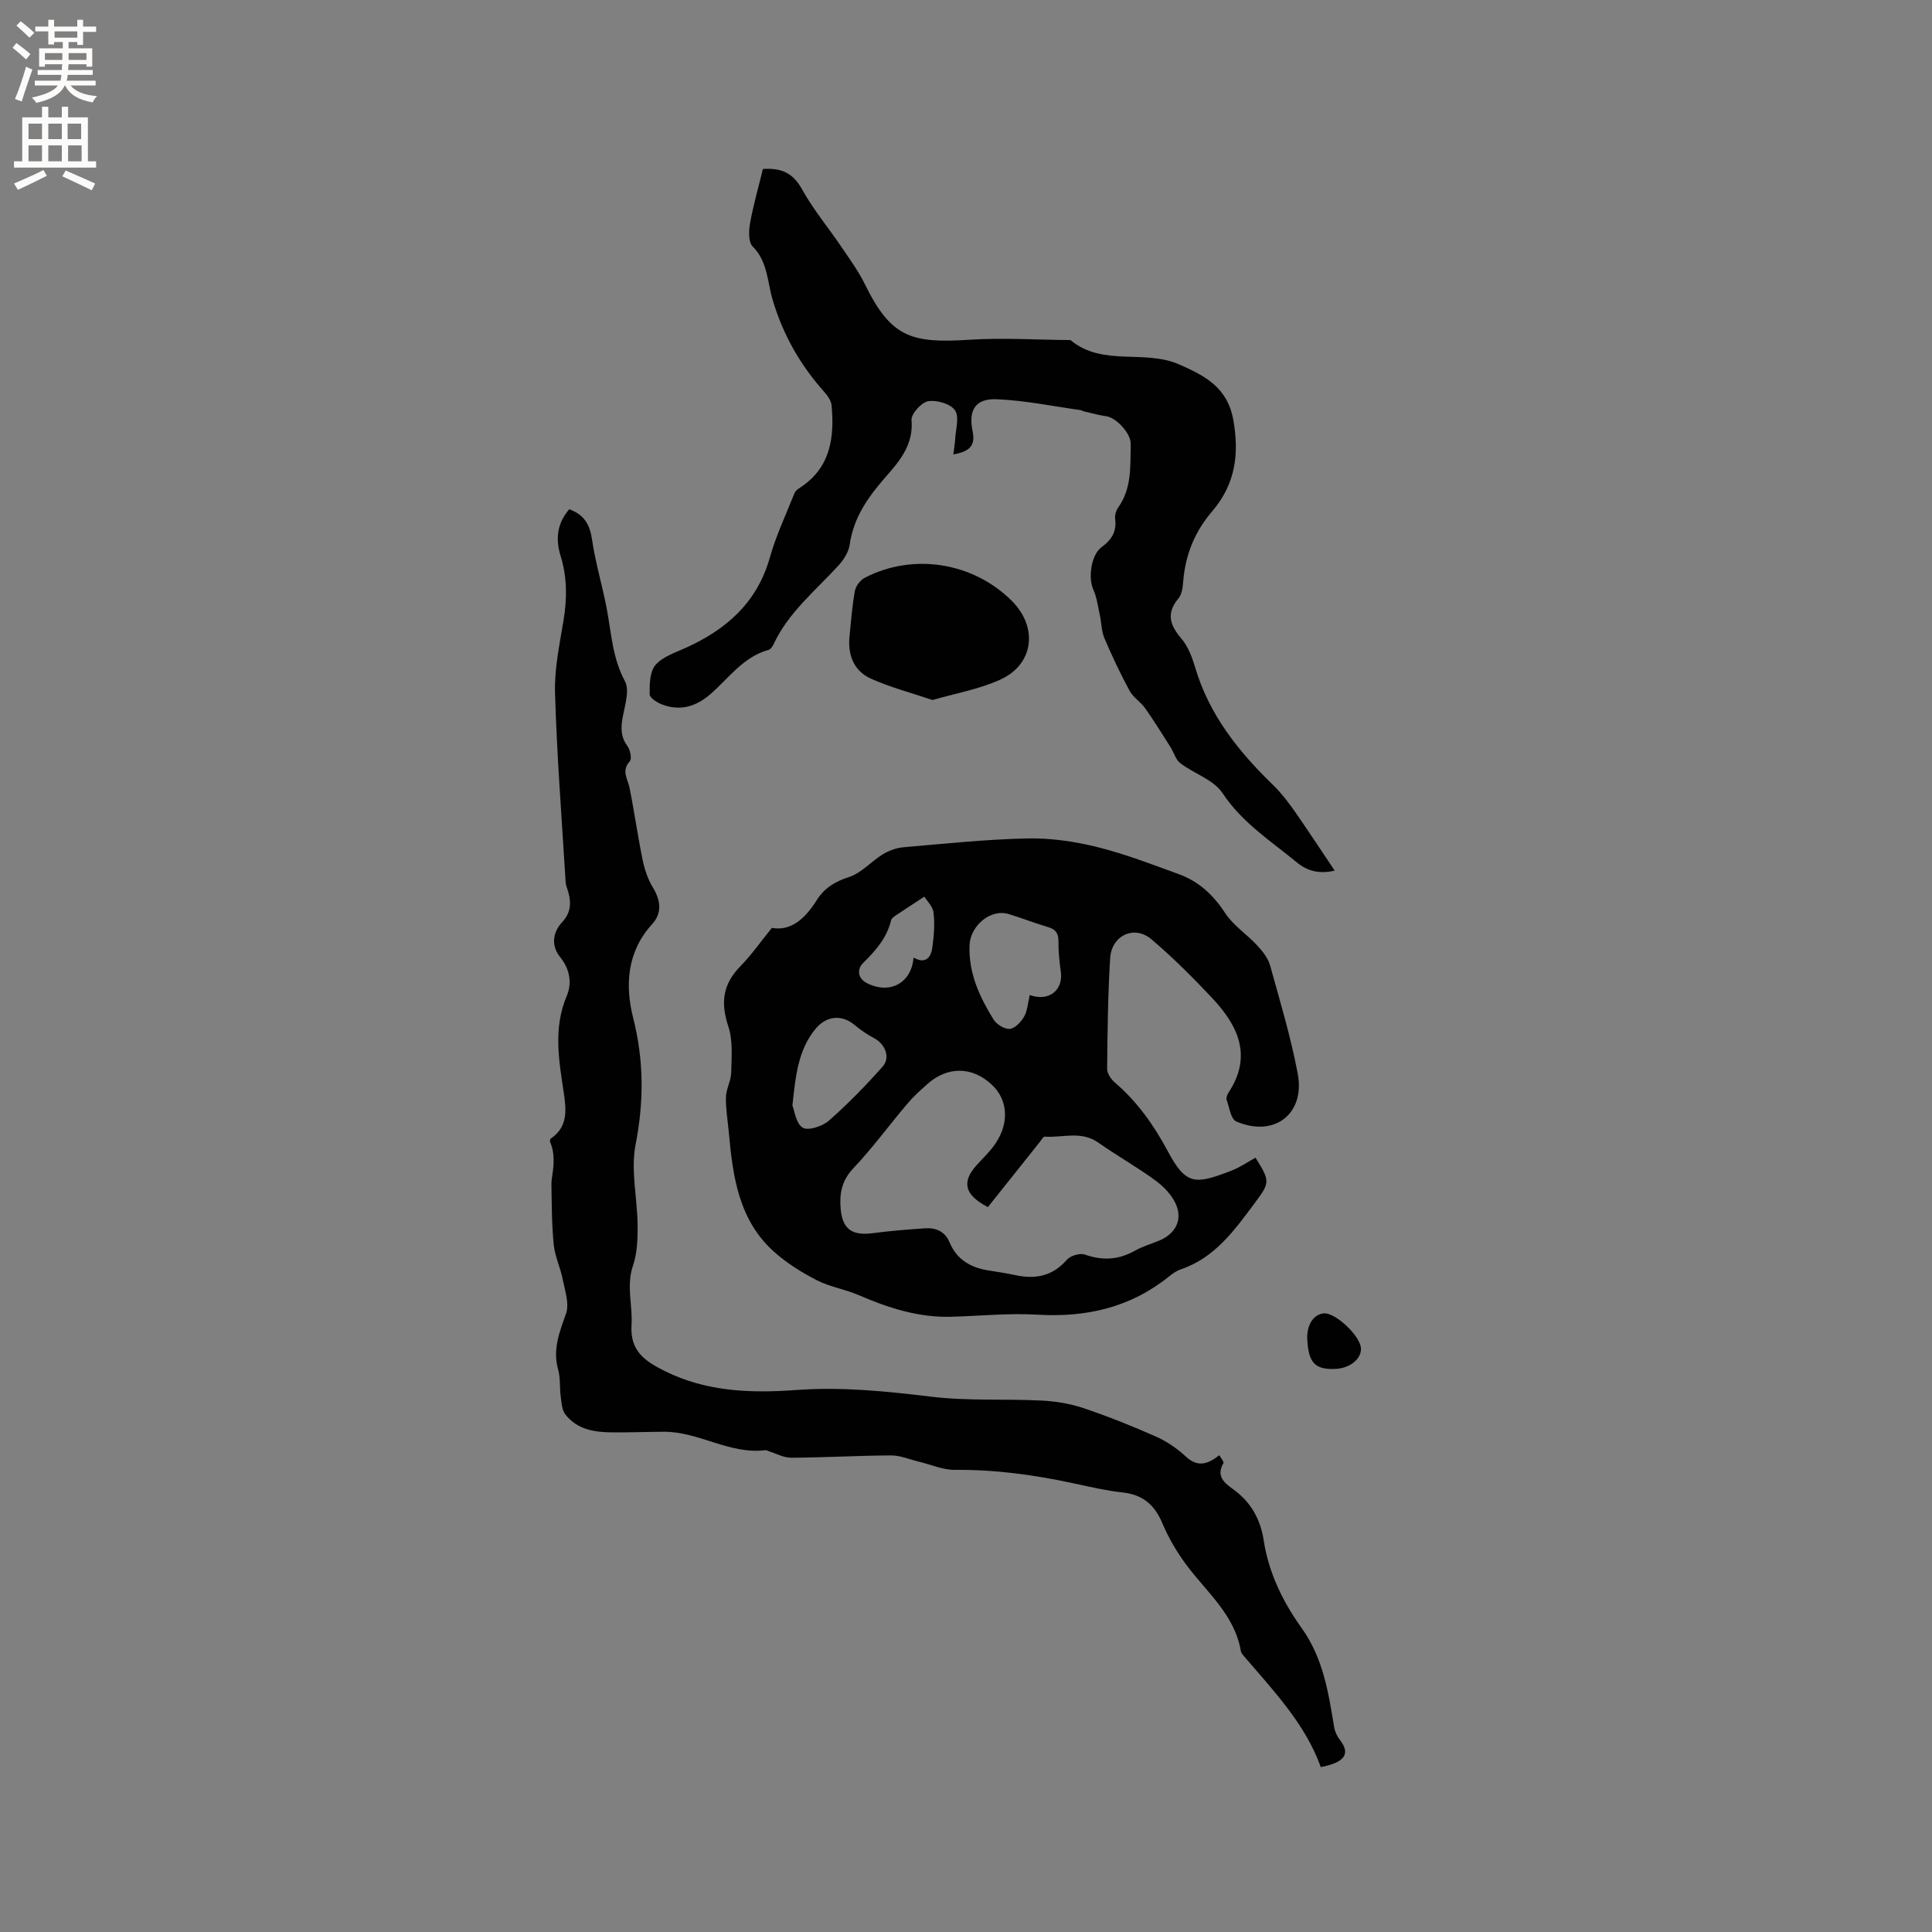
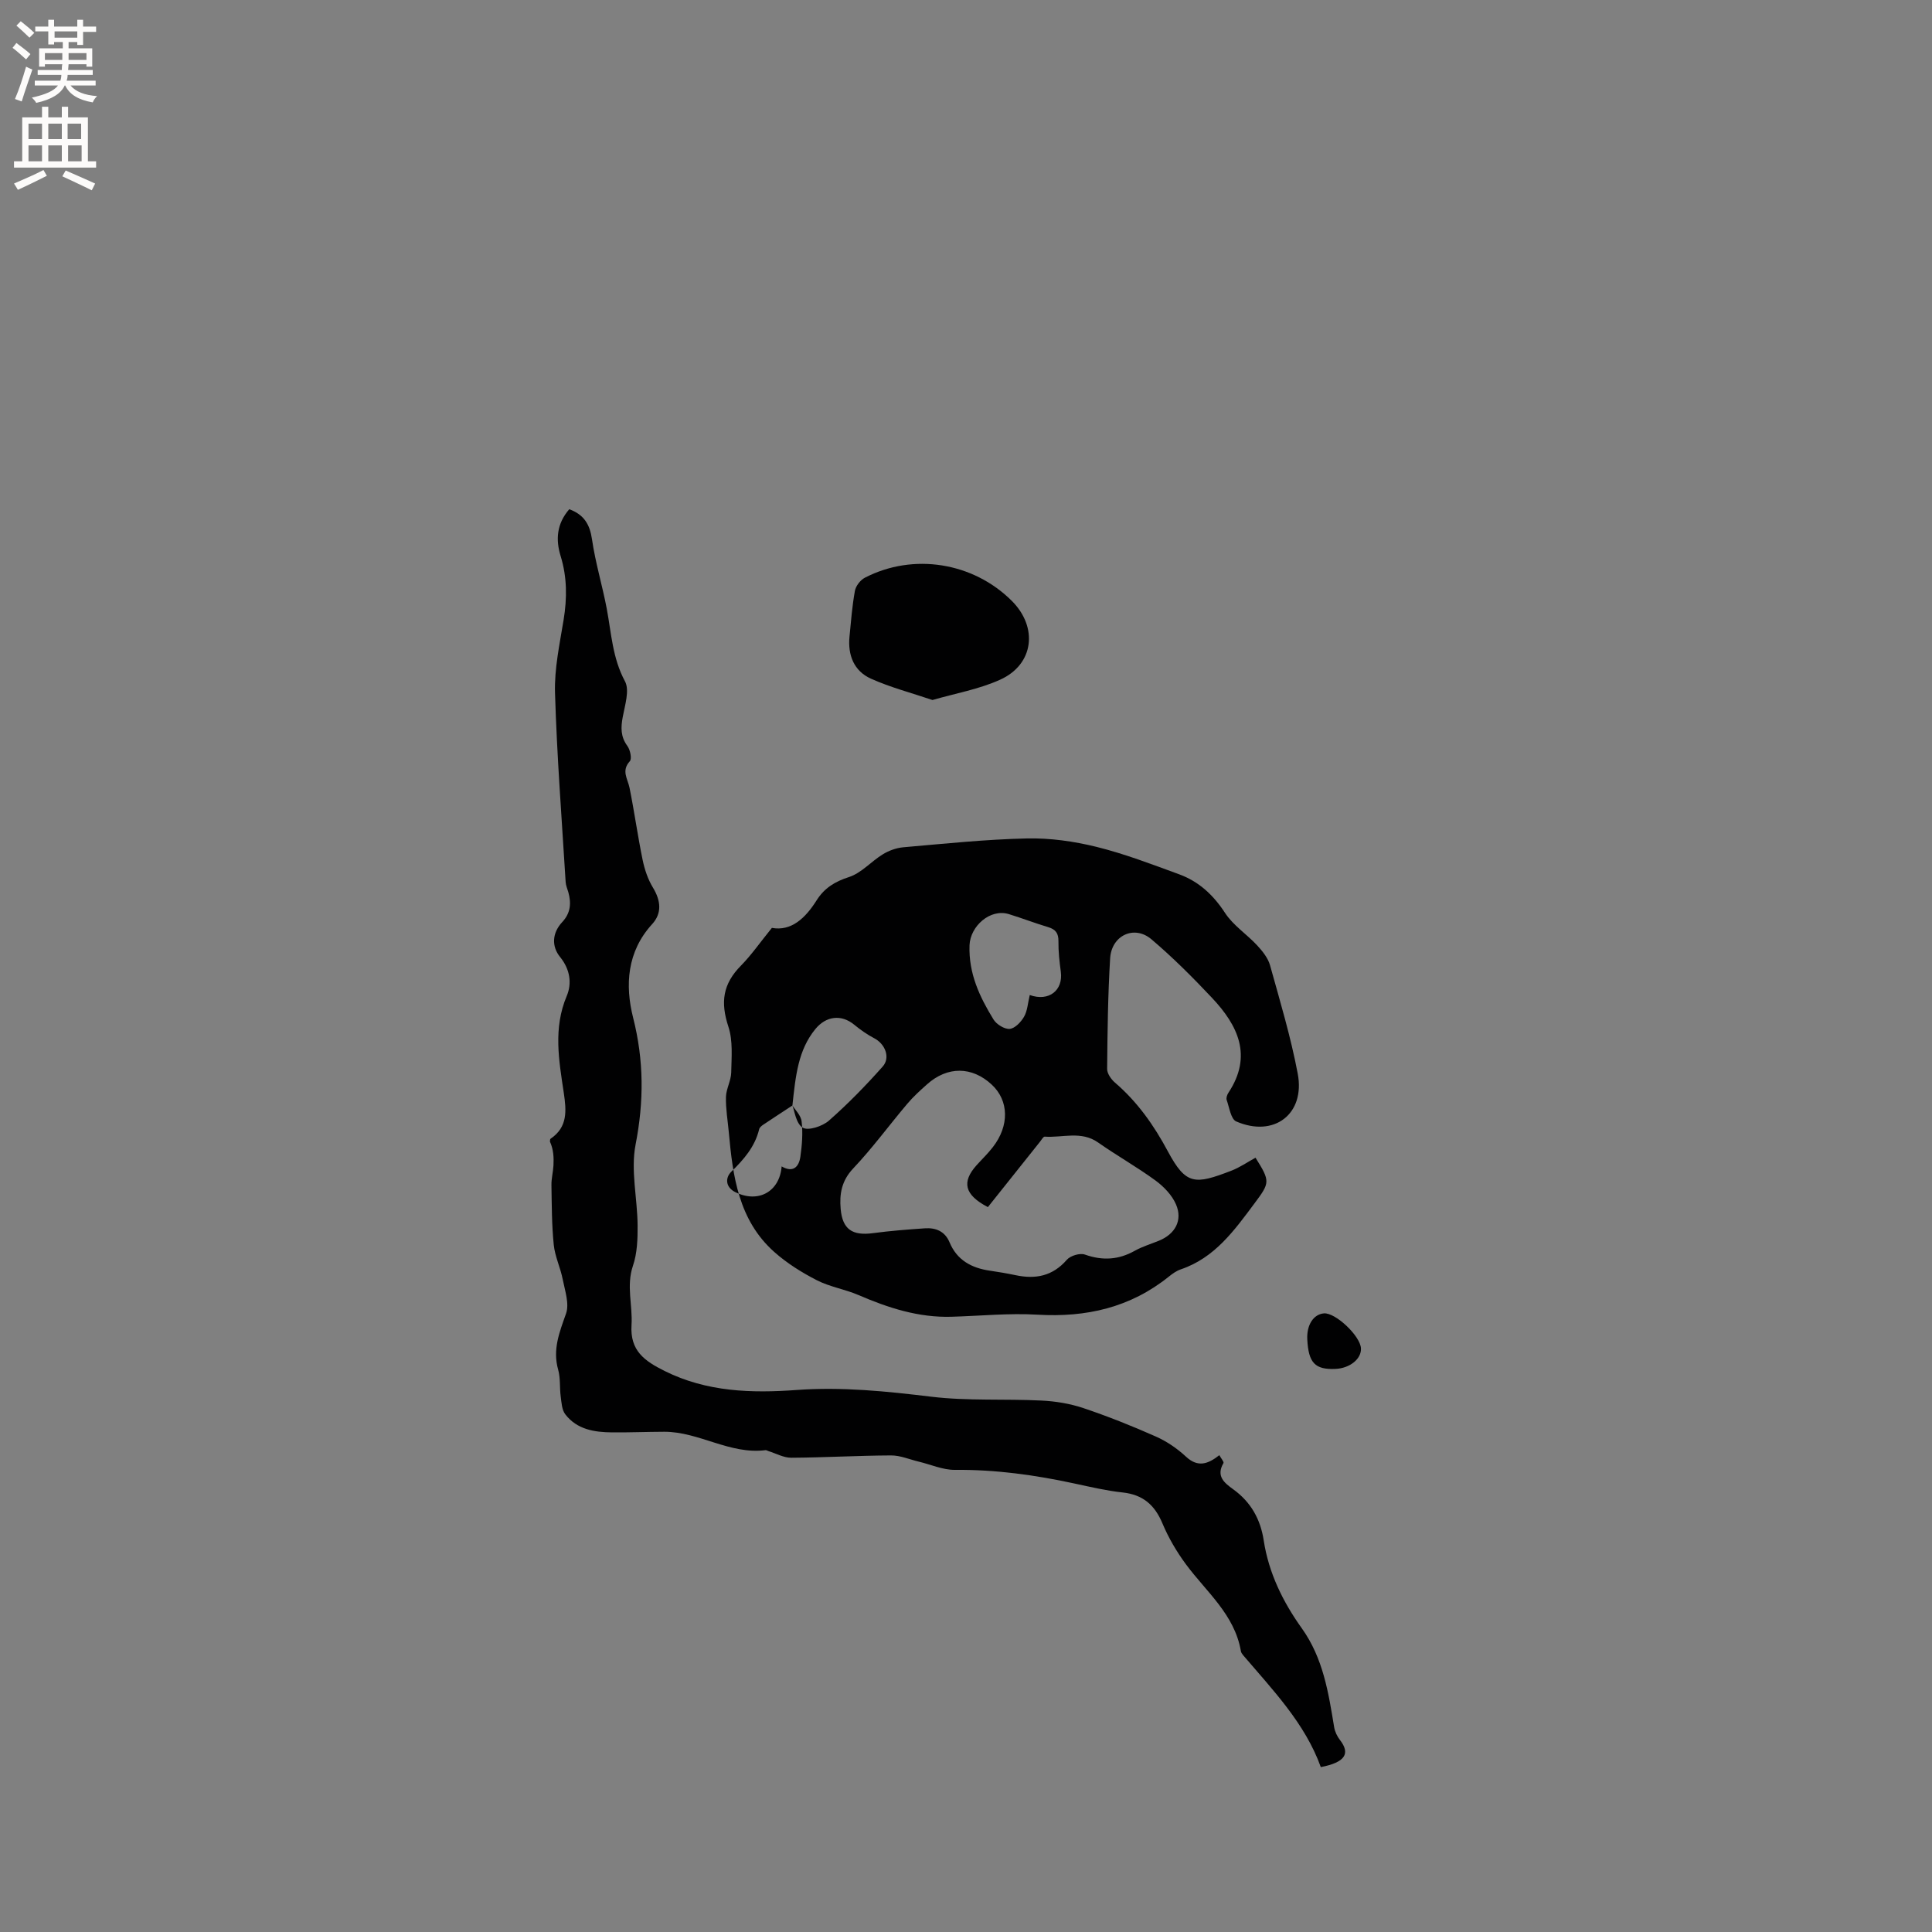
<svg xmlns="http://www.w3.org/2000/svg" enable-background="new 0 0 400 400" viewBox="0 0 400 400">
  <rect x="0" y="0" width="400" height="400" fill="#808080" stroke="none" />
  <g fill="#010102">
-     <path d="m159.81 192.11c4.03.73 6.94-2.02 9.27-5.72 1.6-2.53 3.77-3.87 6.7-4.81 2.56-.83 4.59-3.23 6.99-4.7 1.25-.77 2.79-1.33 4.25-1.46 8.51-.74 17.03-1.64 25.56-1.83 4.8-.11 9.75.59 14.42 1.74 5.82 1.44 11.47 3.61 17.12 5.68 4.08 1.49 7.08 4.27 9.51 8 1.69 2.59 4.51 4.41 6.66 6.73 1.1 1.19 2.24 2.61 2.66 4.12 2.07 7.43 4.3 14.86 5.73 22.42 1.59 8.37-4.9 13.3-12.74 9.9-1.1-.48-1.42-2.89-1.97-4.45-.14-.41.09-1.09.37-1.5 5.04-7.64 1.96-13.94-3.43-19.66-3.98-4.23-8.11-8.36-12.53-12.11-3.55-3-8.26-.8-8.54 3.97-.46 7.61-.55 15.25-.62 22.88-.01.95.83 2.15 1.62 2.83 4.65 3.99 8.04 8.8 10.94 14.21 3.78 7.06 5.63 6.93 13.16 4.03 1.76-.68 3.34-1.78 5-2.69 3.08 4.92 3 5.15-.22 9.47-4.17 5.59-8.22 11.27-15.26 13.65-.88.3-1.7.88-2.44 1.48-7.99 6.43-17.13 8.5-27.24 7.9-5.9-.35-11.85.26-17.78.43-6.81.2-13.09-1.83-19.25-4.49-2.8-1.21-5.94-1.69-8.63-3.07-3.12-1.6-6.19-3.52-8.8-5.84-7.4-6.57-8.6-15.66-9.43-24.81-.22-2.43-.65-4.86-.59-7.28.04-1.69 1.05-3.37 1.09-5.06.06-3.18.38-6.57-.58-9.49-1.68-5.1-1.16-8.86 2.61-12.67 2.16-2.2 3.93-4.77 6.39-7.8zm44.72 57.81c-4.92-2.57-5.41-5.23-2.37-8.64 1.13-1.26 2.37-2.44 3.4-3.78 3.45-4.44 3.33-9.63-.22-12.93-4.08-3.81-9.18-3.86-13.42-.06-1.42 1.27-2.85 2.56-4.07 4.01-3.76 4.44-7.21 9.17-11.2 13.39-2.42 2.55-2.87 5.31-2.6 8.39.38 4.24 2.42 5.58 6.7 5.01 3.56-.48 7.14-.75 10.72-1 2.28-.16 4.17.62 5.12 2.89 1.55 3.72 4.56 5.33 8.35 5.88 1.78.26 3.55.56 5.31.93 4.14.88 7.68.21 10.63-3.19.74-.85 2.72-1.44 3.75-1.07 3.65 1.29 6.97 1.09 10.33-.8 1.56-.87 3.31-1.39 4.98-2.07 3.36-1.37 4.96-4.23 3.54-7.52-.82-1.91-2.51-3.67-4.22-4.93-3.84-2.81-8.01-5.15-11.91-7.89-3.52-2.47-7.36-.95-11.05-1.21-.31-.02-.68.69-1 1.08-3.58 4.5-7.18 9.01-10.77 13.51zm8.67-43.91c3.98 1.42 6.95-.99 6.43-4.83-.28-2.09-.52-4.2-.49-6.3.02-1.67-.59-2.47-2.14-2.93-2.73-.82-5.39-1.85-8.12-2.69-3.87-1.2-8 2.49-8.15 6.44-.21 5.84 2.09 10.69 4.97 15.38.62 1.01 2.28 2.03 3.35 1.94 1.08-.1 2.34-1.42 2.97-2.52.71-1.24.78-2.83 1.18-4.49zm-49.14 22.87c.43 1.04.72 3.73 2.13 4.59 1.14.69 4.09-.28 5.42-1.45 3.95-3.47 7.64-7.26 11.14-11.2 1.66-1.87.49-4.69-1.73-5.85-1.48-.77-2.88-1.76-4.17-2.82-2.69-2.21-5.85-1.78-8.05.92-3.53 4.33-4.07 9.53-4.74 15.81zm27.31-43.24c-2.58 1.7-4.34 2.83-6.07 4-.33.22-.72.55-.81.9-.88 3.65-3.18 6.27-5.79 8.83-1.25 1.23-1.22 3.18.85 4.21 4.74 2.36 9.18-.09 9.59-5.33 2.34 1.36 3.57.15 3.88-2.01.34-2.39.54-4.88.26-7.26-.12-1.29-1.37-2.47-1.91-3.34z" />
+     <path d="m159.81 192.11c4.03.73 6.94-2.02 9.27-5.72 1.6-2.53 3.77-3.87 6.7-4.81 2.56-.83 4.59-3.23 6.99-4.7 1.25-.77 2.79-1.33 4.25-1.46 8.51-.74 17.03-1.64 25.56-1.83 4.8-.11 9.75.59 14.42 1.74 5.82 1.44 11.47 3.61 17.12 5.68 4.08 1.49 7.08 4.27 9.51 8 1.69 2.59 4.51 4.41 6.66 6.73 1.1 1.19 2.24 2.61 2.66 4.12 2.07 7.43 4.3 14.86 5.73 22.42 1.59 8.37-4.9 13.3-12.74 9.9-1.1-.48-1.42-2.89-1.97-4.45-.14-.41.09-1.09.37-1.5 5.04-7.64 1.96-13.94-3.43-19.66-3.98-4.23-8.11-8.36-12.53-12.11-3.55-3-8.26-.8-8.54 3.97-.46 7.61-.55 15.25-.62 22.88-.01.95.83 2.15 1.62 2.83 4.65 3.99 8.04 8.8 10.94 14.21 3.78 7.06 5.63 6.93 13.16 4.03 1.76-.68 3.34-1.78 5-2.69 3.08 4.92 3 5.15-.22 9.47-4.17 5.59-8.22 11.27-15.26 13.65-.88.3-1.7.88-2.44 1.48-7.99 6.43-17.13 8.5-27.24 7.9-5.9-.35-11.85.26-17.78.43-6.81.2-13.09-1.83-19.25-4.49-2.8-1.21-5.94-1.69-8.63-3.07-3.12-1.6-6.19-3.52-8.8-5.84-7.4-6.57-8.6-15.66-9.43-24.81-.22-2.43-.65-4.86-.59-7.28.04-1.69 1.05-3.37 1.09-5.06.06-3.18.38-6.57-.58-9.49-1.68-5.1-1.16-8.86 2.61-12.67 2.16-2.2 3.93-4.77 6.39-7.8zm44.72 57.81c-4.92-2.57-5.41-5.23-2.37-8.64 1.13-1.26 2.37-2.44 3.4-3.78 3.45-4.44 3.33-9.63-.22-12.93-4.08-3.81-9.18-3.86-13.42-.06-1.42 1.27-2.85 2.56-4.07 4.01-3.76 4.44-7.21 9.17-11.2 13.39-2.42 2.55-2.87 5.31-2.6 8.39.38 4.24 2.42 5.58 6.7 5.01 3.56-.48 7.14-.75 10.72-1 2.28-.16 4.17.62 5.12 2.89 1.55 3.72 4.56 5.33 8.35 5.88 1.78.26 3.55.56 5.31.93 4.14.88 7.68.21 10.63-3.19.74-.85 2.72-1.44 3.75-1.07 3.65 1.29 6.97 1.09 10.33-.8 1.56-.87 3.31-1.39 4.98-2.07 3.36-1.37 4.96-4.23 3.54-7.52-.82-1.91-2.51-3.67-4.22-4.93-3.84-2.81-8.01-5.15-11.91-7.89-3.52-2.47-7.36-.95-11.05-1.21-.31-.02-.68.69-1 1.08-3.58 4.5-7.18 9.01-10.77 13.51zm8.67-43.91c3.98 1.42 6.95-.99 6.43-4.83-.28-2.09-.52-4.2-.49-6.3.02-1.67-.59-2.47-2.14-2.93-2.73-.82-5.39-1.85-8.12-2.69-3.87-1.2-8 2.49-8.15 6.44-.21 5.84 2.09 10.69 4.97 15.38.62 1.01 2.28 2.03 3.35 1.94 1.08-.1 2.34-1.42 2.97-2.52.71-1.24.78-2.83 1.18-4.49zm-49.14 22.87c.43 1.04.72 3.73 2.13 4.59 1.14.69 4.09-.28 5.42-1.45 3.95-3.47 7.64-7.26 11.14-11.2 1.66-1.87.49-4.69-1.73-5.85-1.48-.77-2.88-1.76-4.17-2.82-2.69-2.21-5.85-1.78-8.05.92-3.53 4.33-4.07 9.53-4.74 15.81zc-2.58 1.7-4.34 2.83-6.07 4-.33.22-.72.55-.81.9-.88 3.65-3.18 6.27-5.79 8.83-1.25 1.23-1.22 3.18.85 4.21 4.74 2.36 9.18-.09 9.59-5.33 2.34 1.36 3.57.15 3.88-2.01.34-2.39.54-4.88.26-7.26-.12-1.29-1.37-2.47-1.91-3.34z" />
    <path d="m117.86 105.43c3.06 1.12 4.26 3.15 4.71 6.25.7 4.84 2.15 9.57 3.06 14.39.95 5.07 1.18 10.19 3.76 14.98 1 1.86-.01 4.94-.46 7.4-.41 2.19-.45 4.07.96 5.99.59.8.97 2.65.51 3.16-1.81 1.98-.44 3.64-.06 5.51 1 4.96 1.69 9.97 2.71 14.93.41 1.98 1.09 4.01 2.13 5.72 1.64 2.7 1.91 5.31-.16 7.57-5.21 5.7-5.64 12.64-3.94 19.37 2.25 8.86 2.25 17.34.51 26.28-1.04 5.35.38 11.15.42 16.75.02 2.79-.08 5.75-.97 8.35-1.41 4.16-.03 8.19-.29 12.24-.34 5.35 2.69 7.45 6.86 9.53 8.75 4.36 18.05 4.61 27.35 3.93 9.39-.68 18.55.27 27.83 1.39 7.53.91 15.23.42 22.84.8 2.9.14 5.89.63 8.64 1.55 5.11 1.72 10.14 3.72 15.06 5.91 2.26 1 4.41 2.48 6.22 4.16 2.46 2.28 4.55 1.54 6.9-.31.35.65 1 1.38.85 1.64-1.56 2.69.15 4.07 2.02 5.42 3.64 2.62 5.65 6.18 6.32 10.6 1.03 6.73 3.99 12.74 7.87 18.16 4.44 6.21 5.53 13.31 6.71 20.48.15.93.62 1.91 1.2 2.66 2.21 2.84 1.08 4.64-3.96 5.62-3.27-9.08-9.94-15.95-16.1-23.19-.2-.24-.4-.53-.45-.83-1.3-7.59-7.16-12.26-11.39-17.99-1.92-2.6-3.6-5.47-4.85-8.45-1.6-3.82-4.05-5.95-8.23-6.4-3.35-.36-6.66-1.14-9.96-1.85-8.17-1.77-16.39-2.91-24.8-2.83-2.49.02-4.99-1.12-7.49-1.71-1.9-.46-3.81-1.29-5.71-1.28-6.88.03-13.77.44-20.65.48-1.58.01-3.16-.89-4.74-1.38-.2-.06-.41-.21-.59-.19-7.4.95-13.76-3.82-20.98-3.81-3.6.01-7.19.16-10.79.13-3.69-.03-7.29-.6-9.7-3.75-.71-.92-.77-2.41-.94-3.66-.25-1.85-.03-3.81-.53-5.58-1.18-4.18.27-7.75 1.63-11.6.72-2.03-.22-4.73-.68-7.07-.47-2.42-1.61-4.74-1.86-7.17-.42-4.1-.41-8.25-.48-12.39-.02-1.36.35-2.71.42-4.07.08-1.62.02-3.25-.73-4.91.04-.2 0-.51.12-.59 3.6-2.43 3.29-5.82 2.74-9.55-1-6.67-2.21-13.33.62-20.02 1.08-2.56.72-5.47-1.37-8.05-1.84-2.26-1.63-5.03.43-7.24 1.75-1.88 1.9-3.9 1.27-6.18-.2-.71-.52-1.41-.56-2.13-.8-13.05-1.81-26.09-2.2-39.14-.15-5.02.96-10.11 1.78-15.13.73-4.48.73-8.82-.61-13.18-1.05-3.4-.85-6.68 1.78-9.72z" />
-     <path d="m276.33 180.25c-2.95.69-5.48.23-7.77-1.65-5.44-4.48-11.39-8.25-15.46-14.41-1.83-2.76-5.87-4-8.72-6.17-.97-.74-1.34-2.23-2.04-3.34-1.72-2.7-3.4-5.43-5.25-8.05-.93-1.31-2.47-2.23-3.22-3.61-1.91-3.53-3.64-7.18-5.21-10.88-.63-1.48-.61-3.23-.96-4.84-.39-1.79-.63-3.68-1.37-5.32-1.04-2.3-.45-7.09 1.72-8.68 2.07-1.52 3.18-3.22 2.83-5.85-.1-.76.18-1.75.64-2.39 2.85-4.02 2.48-8.63 2.58-13.16.05-2.18-3-5.43-5.02-5.71-1.54-.22-3.05-.65-4.58-1-.31-.07-.59-.26-.9-.3-5.75-.8-11.48-2-17.25-2.23-4.38-.18-5.9 2.21-4.98 6.63.65 3.14-.8 4.2-3.99 4.8.15-1.25.32-2.17.37-3.1.1-2.06.91-4.66-.03-6.04-.92-1.35-3.78-2.18-5.56-1.88-1.39.23-3.54 2.63-3.44 3.91.51 6.17-3.75 9.7-6.99 13.7-2.93 3.63-5.14 7.38-5.81 12.08-.22 1.53-1.23 3.13-2.31 4.31-4.77 5.22-10.39 9.72-13.46 16.34-.21.45-.61 1.02-1.03 1.14-5.23 1.44-8.21 5.83-12 9.13-2.99 2.61-6.23 3.58-9.96 2.21-1.05-.38-2.64-1.39-2.65-2.12-.03-2.07.01-4.68 1.19-6.08 1.46-1.72 4.05-2.55 6.25-3.55 8.44-3.81 14.8-9.38 17.44-18.71 1.29-4.57 3.35-8.93 5.12-13.37.18-.44.68-.8 1.11-1.08 6.32-4.1 7.17-10.34 6.55-17.07-.1-1.03-.92-2.11-1.66-2.94-4.92-5.54-8.42-11.74-10.56-18.95-1.08-3.65-1-7.88-4.12-10.99-.91-.91-.82-3.27-.53-4.85.69-3.82 1.77-7.57 2.66-11.2 3.9-.25 6.26.9 8.07 4.18 2.34 4.22 5.49 7.99 8.21 12.01 1.71 2.52 3.52 5.01 4.85 7.72 5.42 11.07 9.69 12.21 21.67 11.45 6.93-.44 13.91.02 20.87.07 6.62 5.54 15.3 1.87 22.5 5.04 5.33 2.35 9.99 4.72 11.21 11.48 1.29 7.18.38 13.39-4.38 18.94-3.57 4.16-5.53 8.94-5.98 14.4-.1 1.24-.25 2.74-.99 3.62-2.6 3.11-1.77 5.55.63 8.36 1.39 1.63 2.21 3.88 2.84 5.98 2.89 9.76 8.95 17.35 16.1 24.28 1.65 1.6 3.08 3.46 4.41 5.34 2.77 3.97 5.43 8.04 8.36 12.4z" />
    <path d="m193.06 144.93c-4.46-1.51-8.73-2.62-12.72-4.41-3.54-1.58-4.84-4.88-4.46-8.73.31-3.16.55-6.34 1.12-9.46.19-1.02 1.13-2.24 2.06-2.72 10.04-5.19 22.41-3.19 30.41 4.78 5.51 5.49 4.58 13.2-2.42 16.34-4.34 1.97-9.19 2.81-13.99 4.2z" />
    <path d="m270.66 277.33c-.16-2.99 1.27-5.23 3.45-5.41 2.38-.19 7.5 4.64 7.66 7.22.13 2.2-2.31 4.16-5.31 4.28-4.2.17-5.55-1.25-5.8-6.09z" />
  </g>
  <path d="m2.6 9.9.8-1c.9.7 1.9 1.4 2.9 2.3l-.9 1.1c-1.1-1-2-1.8-2.8-2.4zm.5 10.6c.9-2.1 1.6-4.3 2.3-6.7.4.2.8.4 1.3.6-.7 2.1-1.5 4.3-2.2 6.6zm.3-15.2.9-.9c1 .8 2 1.6 2.8 2.4l-1 1c-.9-.9-1.8-1.7-2.7-2.5zm12.6-1.2h1.2v1.4h2.7v1.1h-2.7v2.7h-1.2v-.6h-1.8v1.3h4.9v3.8h-1.2v-.5h-3.7c0 .4-.1.9-.1 1.2h5.1v1h-5.2c0 .5-.1.9-.2 1.2h6v1h-5.2c1.1 1.3 2.9 2 5.5 2.2-.4.4-.7.8-.9 1.3-2.9-.5-4.8-1.6-5.7-3.5h-.1c-.8 1.7-2.7 2.9-5.9 3.6-.2-.4-.6-.8-.9-1.1 2.8-.6 4.6-1.4 5.4-2.5h-4.8v-1h5.3c.1-.3.2-.7.2-1.2h-4.9v-1h5c0-.4 0-.8.1-1.2h-3.6v.5h-1.2v-3.8h4.9v-1.3h-1.8v.5h-1.2v-2.7h-2.7v-1h2.7v-1.4h1.2v1.4h4.8zm-6.7 8.3h3.6c0-.4 0-.9 0-1.4h-3.6zm1.9-4.6h4.8v-1.3h-4.7v1.3zm6.7 3.2h-3.7v1.4h3.7z" fill="#fcfbfa" />
  <path d="m8.7 22.1h1.3v2.2h2.8v-2.2h1.3v2.2h4.1v9.1h1.7v1.3h-17v-1.3h1.7v-9.1h4.1zm.3 13.1.7 1.2c-1.8.9-3.8 1.9-6 2.9-.2-.4-.5-.8-.8-1.3 2.3-1 4.4-1.9 6.1-2.8zm-3.1-6.4h2.8v-3.2h-2.8zm0 4.6h2.8v-3.3h-2.8zm4.1-4.6h2.8v-3.2h-2.8zm0 4.6h2.8v-3.3h-2.8zm3.6 1.9c2.1.9 4.1 1.8 6.1 2.7l-.7 1.4c-2.2-1.1-4.2-2-6.1-2.9zm3.2-9.7h-2.8v3.2h2.8zm-2.7 7.8h2.8v-3.3h-2.8z" fill="#fcfbfa" />
</svg>